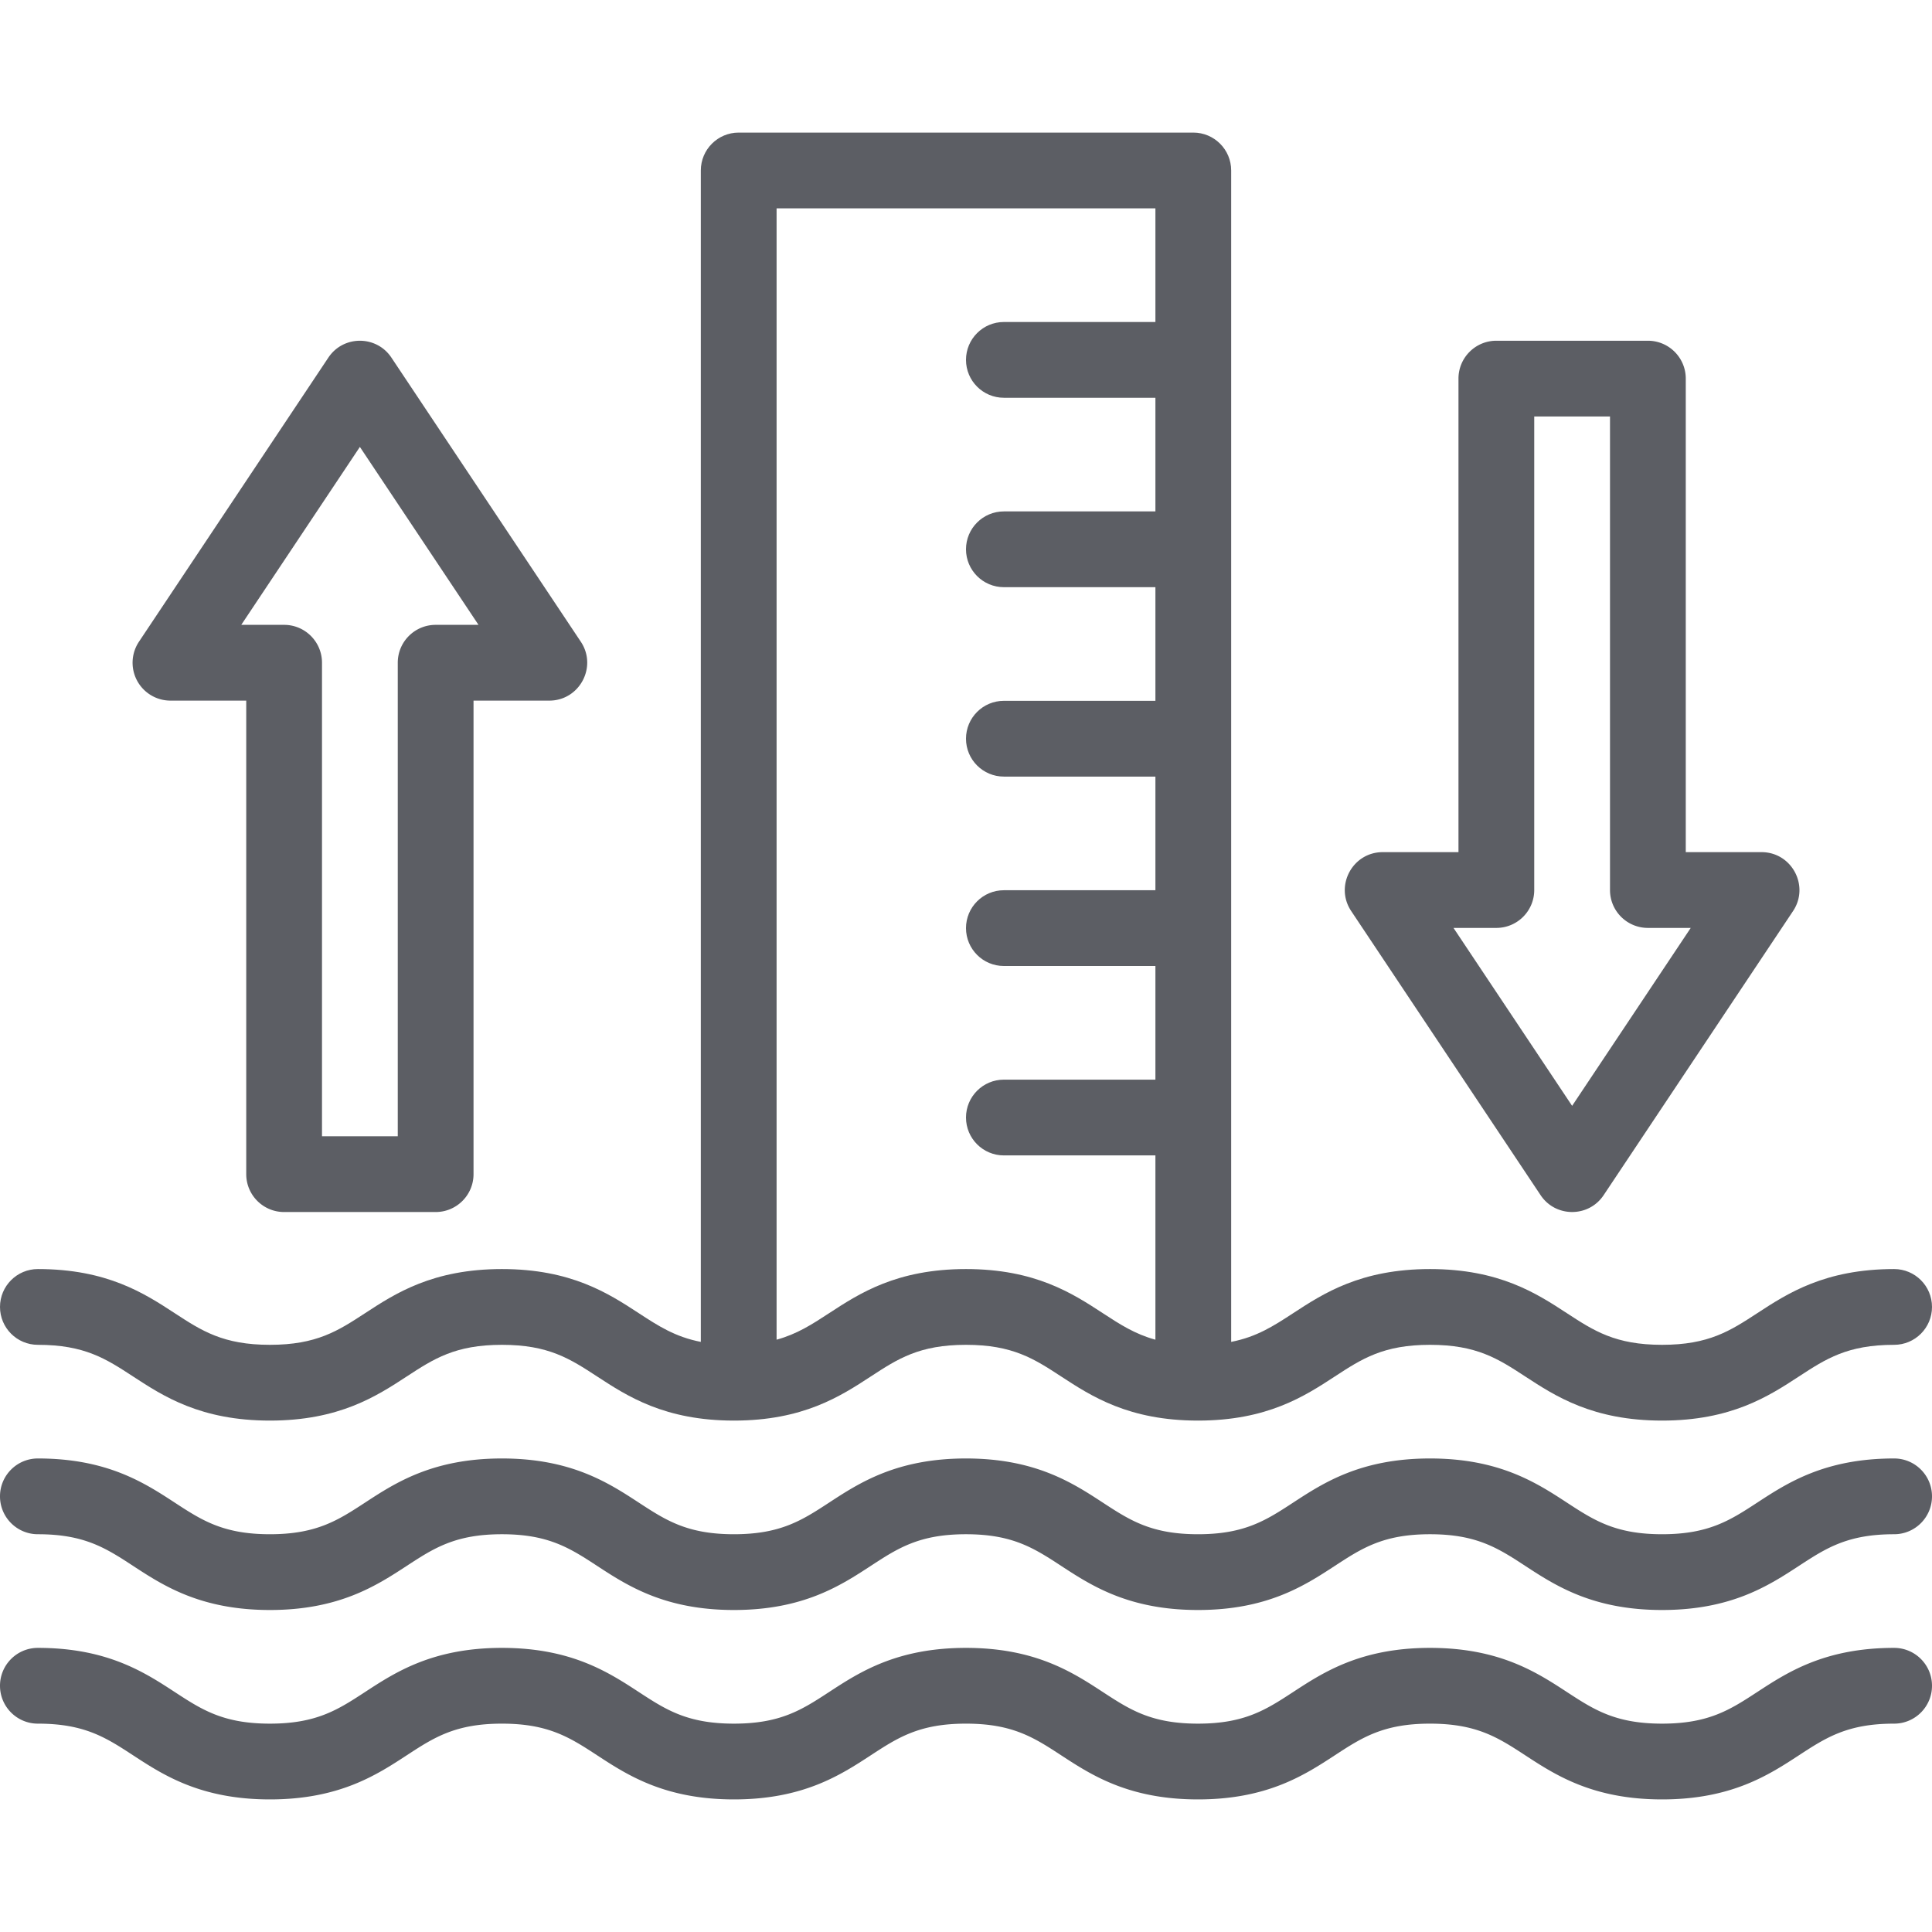
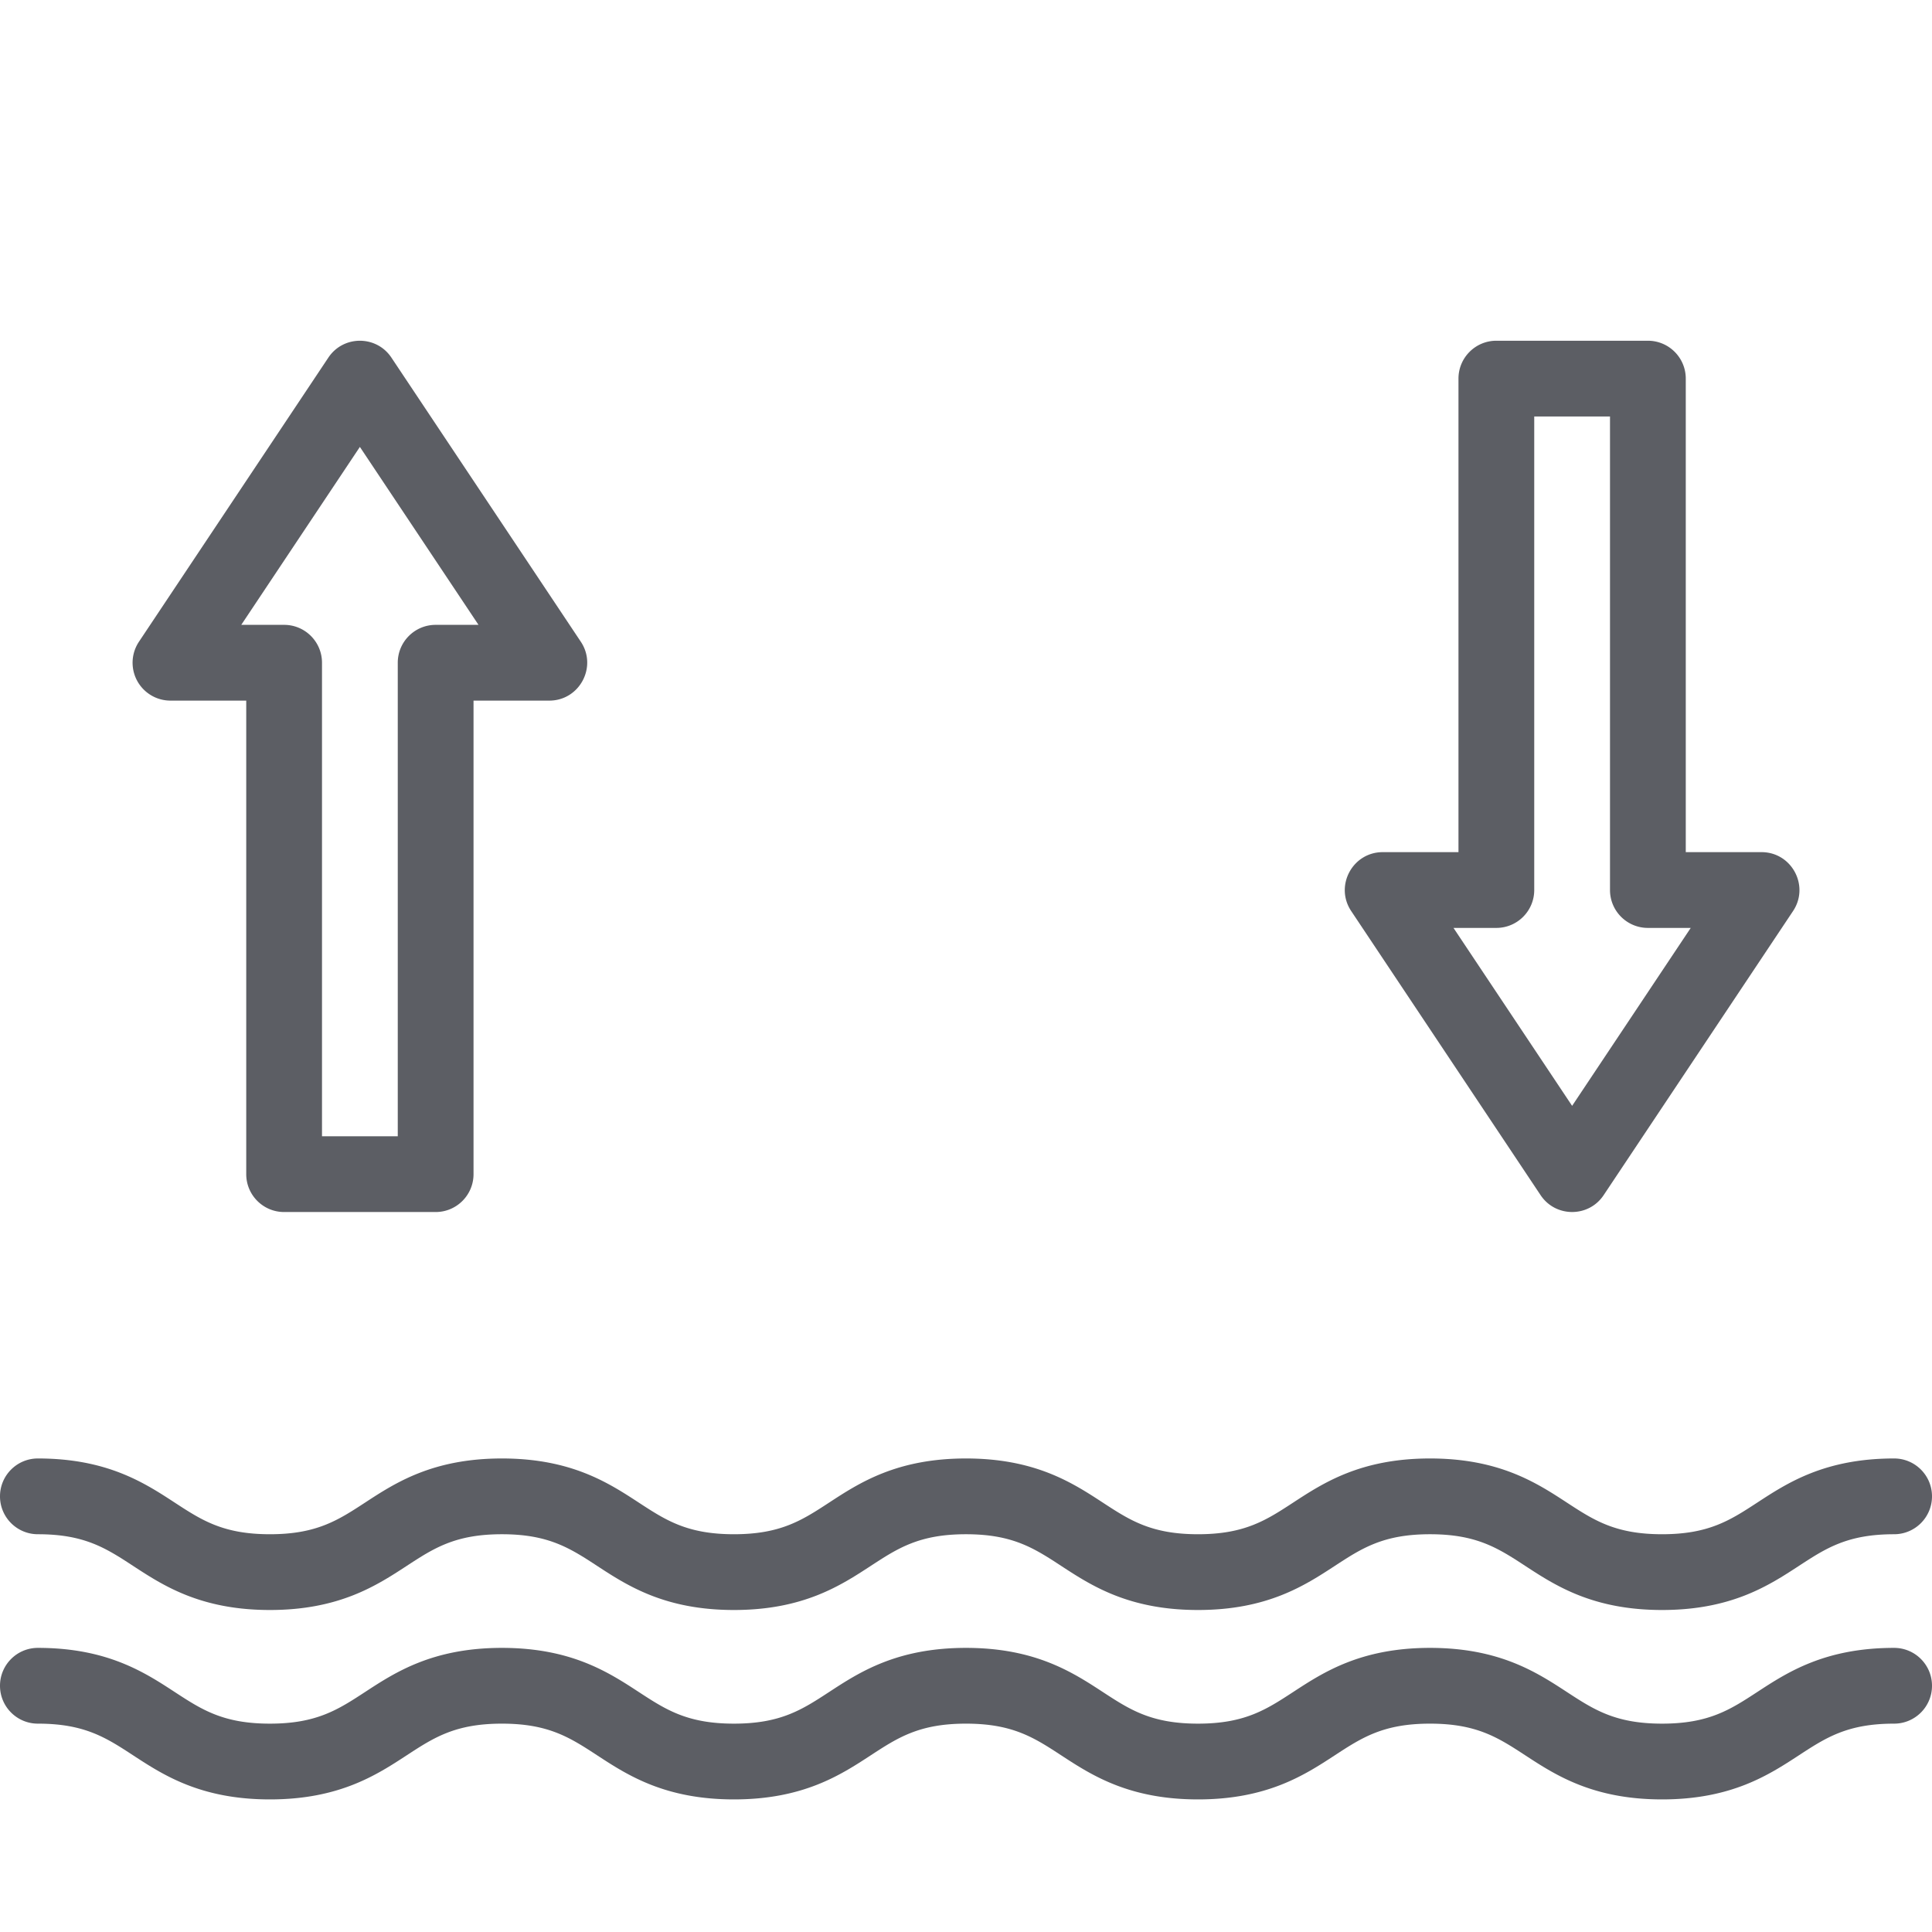
<svg xmlns="http://www.w3.org/2000/svg" version="1.1" width="512" height="512" x="0" y="0" viewBox="0 0 510 510" style="enable-background:new 0 0 512 512" xml:space="preserve" class="">
  <g>
    <path d="M45 184.945h20v125c0 5.522 4.478 10 10 10h40c5.522 0 10-4.478 10-10v-125h20c7.968 0 12.748-8.906 8.32-15.547l-50-75c-3.948-5.923-12.681-5.941-16.641 0l-50 75A10 10 0 0 0 45 184.945zm50-66.972 31.314 46.973H115c-5.522 0-10 4.478-10 10v125H85v-125c0-5.522-4.478-10-10-10H63.686zM406.68 315.492c3.947 5.923 12.68 5.941 16.641 0l50-75c4.42-6.63-.34-15.547-8.32-15.547h-20v-125c0-5.522-4.478-10-10-10h-40c-5.522 0-10 4.478-10 10v125h-20c-7.968 0-12.748 8.906-8.32 15.547zM395 244.945c5.522 0 10-4.477 10-10v-125h20v125c0 5.523 4.478 10 10 10h11.315L415 291.918l-31.315-46.973zM500 435c-18.289 0-28.162 6.447-36.095 11.627-7.163 4.678-12.821 8.373-25.159 8.373s-17.996-3.695-25.159-8.373c-7.933-5.18-17.806-11.627-36.095-11.627s-28.161 6.447-36.094 11.627c-7.163 4.678-12.821 8.373-25.157 8.373-12.337 0-17.994-3.695-25.157-8.373-7.932-5.18-17.804-11.627-36.092-11.627s-28.16 6.447-36.092 11.628c-7.163 4.678-12.82 8.372-25.155 8.372-12.336 0-17.993-3.694-25.156-8.373-7.932-5.18-17.804-11.627-36.093-11.627-18.288 0-28.16 6.447-36.092 11.627-7.163 4.678-12.82 8.373-25.157 8.373-12.336 0-17.993-3.695-25.156-8.373C38.159 441.447 28.287 435 10 435c-5.523 0-10 4.478-10 10s4.477 10 10 10c12.335 0 17.992 3.694 25.155 8.372C43.087 468.553 52.959 475 71.247 475c18.289 0 28.161-6.447 36.093-11.627 7.163-4.679 12.82-8.373 25.156-8.373 12.337 0 17.994 3.695 25.157 8.373 7.932 5.18 17.804 11.627 36.092 11.627s28.159-6.447 36.091-11.627c7.163-4.678 12.82-8.373 25.156-8.373s17.993 3.694 25.156 8.373c7.932 5.18 17.804 11.627 36.093 11.627 18.288 0 28.16-6.447 36.093-11.627 7.163-4.678 12.821-8.373 25.158-8.373 12.338 0 17.996 3.695 25.159 8.373 7.933 5.18 17.806 11.627 36.095 11.627s28.162-6.447 36.095-11.627C482.004 458.695 487.662 455 500 455c5.522 0 10-4.478 10-10s-4.478-10-10-10zM500 385c-18.289 0-28.162 6.447-36.095 11.627-7.163 4.678-12.821 8.373-25.159 8.373s-17.996-3.695-25.159-8.373c-7.933-5.18-17.806-11.627-36.095-11.627s-28.161 6.447-36.094 11.627c-7.163 4.678-12.821 8.373-25.157 8.373-12.337 0-17.994-3.695-25.157-8.373-7.932-5.18-17.804-11.627-36.092-11.627s-28.16 6.447-36.092 11.628c-7.163 4.678-12.82 8.372-25.155 8.372-12.336 0-17.993-3.694-25.156-8.373-7.932-5.18-17.804-11.627-36.093-11.627-18.288 0-28.16 6.447-36.092 11.627-7.163 4.678-12.82 8.373-25.157 8.373-12.336 0-17.993-3.695-25.156-8.373C38.159 391.447 28.287 385 10 385c-5.523 0-10 4.478-10 10s4.477 10 10 10c12.335 0 17.992 3.694 25.155 8.372C43.087 418.553 52.959 425 71.247 425c18.289 0 28.161-6.447 36.093-11.627 7.163-4.679 12.82-8.373 25.156-8.373 12.337 0 17.994 3.695 25.157 8.373 7.932 5.18 17.804 11.627 36.092 11.627s28.159-6.447 36.091-11.627c7.163-4.678 12.82-8.373 25.156-8.373s17.993 3.694 25.156 8.373c7.932 5.18 17.804 11.627 36.093 11.627 18.288 0 28.16-6.447 36.093-11.627 7.163-4.678 12.821-8.373 25.158-8.373 12.338 0 17.996 3.695 25.159 8.373 7.933 5.18 17.806 11.627 36.095 11.627s28.162-6.447 36.095-11.627C482.004 408.695 487.662 405 500 405c5.522 0 10-4.478 10-10s-4.478-10-10-10z" fill="#5C5E64" opacity="1" data-original="#000000" class="" />
-     <path d="M10 355c12.335 0 17.992 3.694 25.155 8.372C43.087 368.553 52.959 375 71.247 375c18.289 0 28.161-6.447 36.093-11.627 7.163-4.679 12.82-8.373 25.156-8.373 12.337 0 17.994 3.695 25.157 8.373 7.932 5.18 17.804 11.627 36.092 11.627s28.159-6.447 36.091-11.627c7.163-4.678 12.82-8.373 25.156-8.373s17.993 3.694 25.156 8.373c7.932 5.18 17.804 11.627 36.093 11.627 18.288 0 28.16-6.447 36.093-11.627 7.163-4.678 12.821-8.373 25.158-8.373 12.338 0 17.996 3.695 25.159 8.373 7.933 5.18 17.806 11.627 36.095 11.627s28.162-6.447 36.095-11.627C482.004 358.695 487.662 355 500 355c5.522 0 10-4.478 10-10s-4.478-10-10-10c-18.289 0-28.162 6.447-36.095 11.627-7.163 4.678-12.821 8.373-25.159 8.373s-17.996-3.695-25.159-8.373c-7.933-5.18-17.806-11.627-36.095-11.627s-28.161 6.447-36.094 11.627c-5.209 3.401-9.635 6.275-16.398 7.596V45c0-5.522-4.478-10-10-10H195c-5.523 0-10 4.478-10 10v309.225c-6.771-1.317-11.198-4.193-16.411-7.598-7.932-5.18-17.804-11.627-36.093-11.627-18.288 0-28.16 6.447-36.092 11.627-7.163 4.678-12.82 8.373-25.157 8.373-12.336 0-17.993-3.695-25.156-8.373C38.159 341.447 28.287 335 10 335c-5.523 0-10 4.478-10 10s4.477 10 10 10zM205 55h100v30h-40c-5.522 0-10 4.478-10 10s4.478 10 10 10h40v30h-40c-5.522 0-10 4.477-10 10s4.478 10 10 10h40v30h-40c-5.522 0-10 4.477-10 10s4.478 10 10 10h40v30h-40c-5.522 0-10 4.477-10 10s4.478 10 10 10h40v30h-40c-5.522 0-10 4.478-10 10s4.478 10 10 10h40v48.648c-5.425-1.484-9.37-4.053-13.916-7.021-7.932-5.18-17.804-11.627-36.092-11.627s-28.16 6.447-36.092 11.628c-4.542 2.966-8.483 5.532-13.9 7.017z" fill="#5C5E64" opacity="1" data-original="#000000" class="" />
  </g>
</svg>